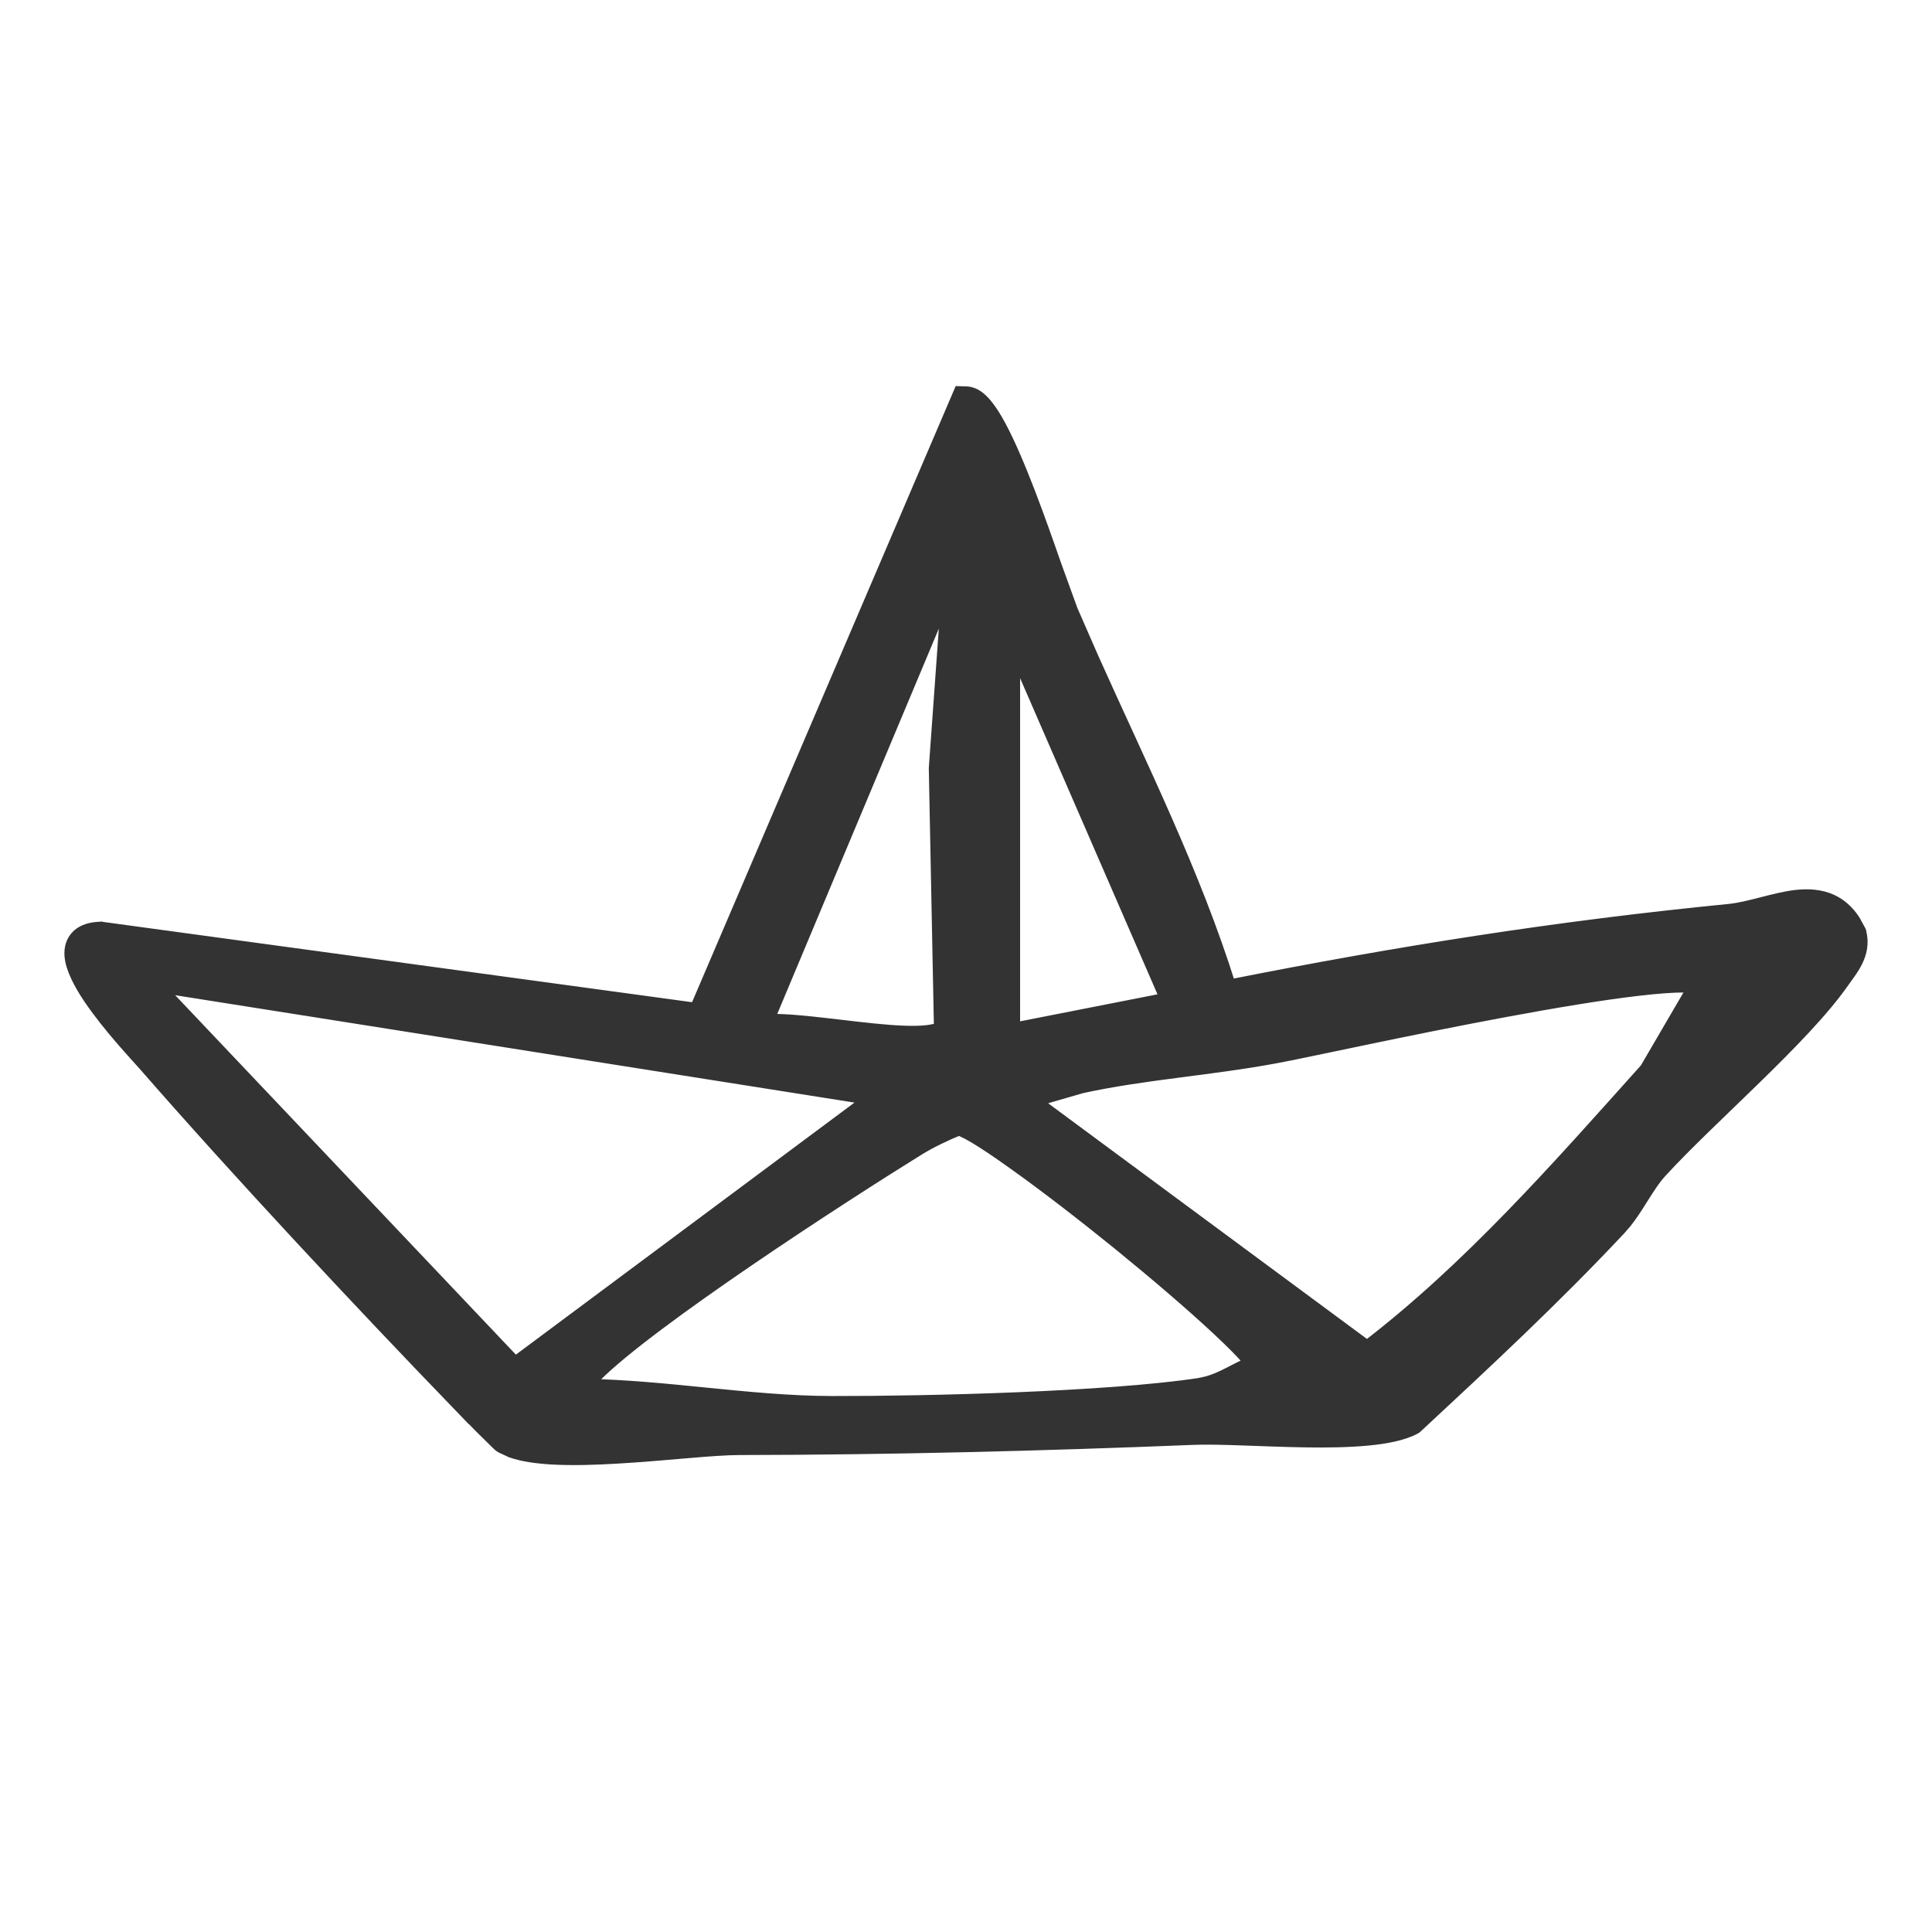
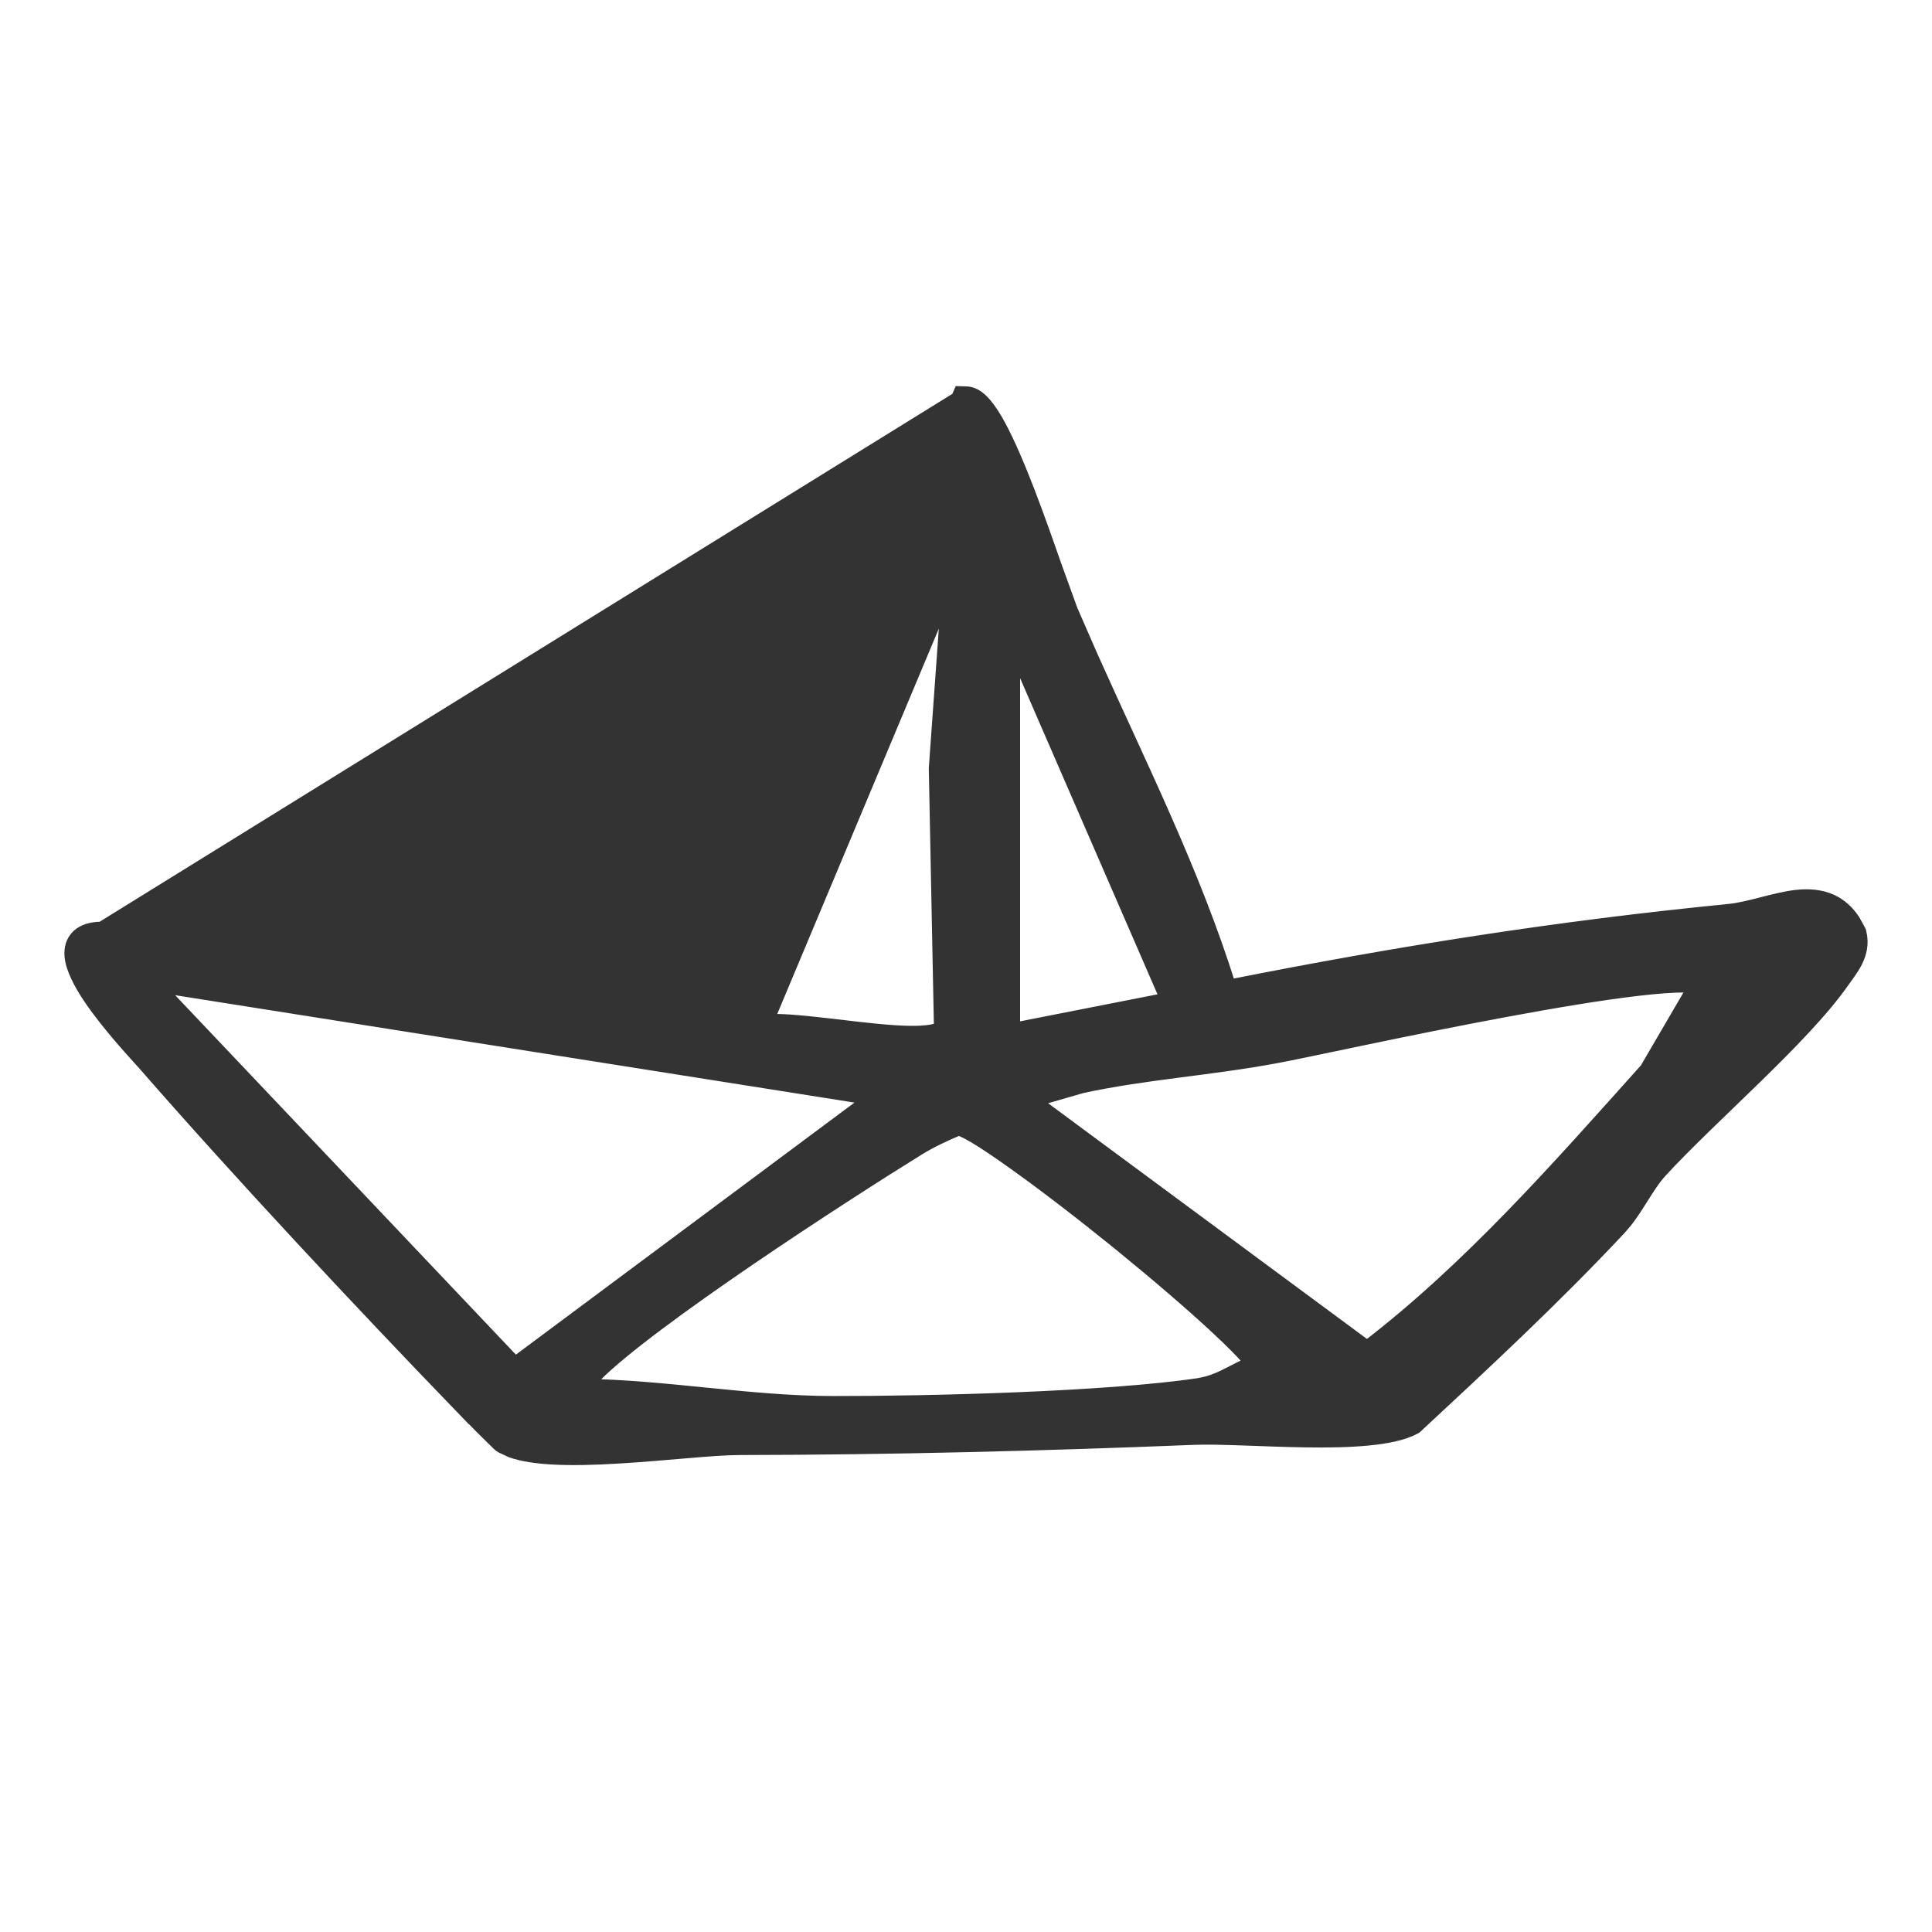
<svg xmlns="http://www.w3.org/2000/svg" width="24" height="24" viewBox="0 0 24 24" fill="none">
-   <path d="M12.005 4.9C12.053 4.902 12.095 4.921 12.129 4.944C12.163 4.968 12.195 4.999 12.225 5.034C12.284 5.104 12.345 5.199 12.403 5.309C12.521 5.529 12.644 5.823 12.761 6.126C12.877 6.429 12.989 6.746 13.081 7.011L13.29 7.588L13.547 8.176C14.147 9.518 14.818 10.854 15.259 12.271C17.361 11.853 19.346 11.539 21.48 11.329C21.608 11.316 21.744 11.282 21.888 11.245C22.028 11.209 22.177 11.17 22.319 11.154C22.463 11.139 22.611 11.146 22.746 11.209C22.849 11.257 22.938 11.335 23.012 11.447L23.08 11.571L23.084 11.58L23.086 11.589C23.119 11.722 23.089 11.838 23.04 11.935C22.994 12.028 22.923 12.116 22.876 12.184C22.627 12.54 22.215 12.96 21.792 13.373C21.366 13.789 20.928 14.198 20.615 14.539C20.529 14.633 20.454 14.752 20.373 14.881C20.314 14.975 20.251 15.074 20.18 15.164L20.105 15.251C19.3 16.11 18.44 16.91 17.583 17.706L17.573 17.715L17.561 17.722C17.419 17.797 17.213 17.837 16.986 17.858C16.756 17.88 16.492 17.884 16.226 17.88C15.686 17.872 15.148 17.835 14.817 17.849C12.925 17.925 11.077 17.972 9.191 17.975H9.19C9.028 17.975 8.797 17.992 8.531 18.015C8.267 18.037 7.969 18.064 7.677 18.081C7.385 18.099 7.096 18.107 6.848 18.092C6.665 18.081 6.494 18.057 6.358 18.009L6.236 17.952C6.226 17.946 6.217 17.938 6.213 17.935C6.207 17.93 6.201 17.923 6.193 17.916C6.179 17.903 6.161 17.885 6.14 17.864C6.098 17.823 6.043 17.769 5.988 17.714C5.879 17.603 5.763 17.485 5.726 17.446V17.447C4.473 16.149 2.997 14.571 1.811 13.212C1.725 13.114 1.367 12.736 1.13 12.384C1.07 12.295 1.017 12.205 0.977 12.12C0.937 12.036 0.907 11.95 0.901 11.87C0.895 11.788 0.914 11.702 0.982 11.638C1.048 11.577 1.141 11.553 1.248 11.55L1.257 11.549L1.265 11.551L8.659 12.559L11.91 4.961L11.937 4.898L12.005 4.9ZM11.911 14.003C11.734 14.076 11.547 14.164 11.39 14.262C10.928 14.548 10.095 15.081 9.292 15.629C8.486 16.179 7.72 16.738 7.383 17.077C7.355 17.105 7.326 17.13 7.306 17.148C7.284 17.168 7.27 17.182 7.261 17.195C7.255 17.203 7.25 17.213 7.247 17.227C7.755 17.236 8.258 17.286 8.757 17.336C9.287 17.389 9.811 17.441 10.339 17.442C11.54 17.444 13.756 17.389 14.898 17.218L14.999 17.196C15.096 17.17 15.183 17.13 15.273 17.084C15.364 17.038 15.461 16.984 15.57 16.941C15.556 16.923 15.541 16.899 15.52 16.874C15.438 16.779 15.311 16.651 15.15 16.501C14.831 16.202 14.386 15.821 13.926 15.446C13.465 15.072 12.989 14.705 12.606 14.433C12.415 14.296 12.249 14.184 12.12 14.107C12.056 14.069 12.002 14.041 11.961 14.023C11.936 14.011 11.92 14.006 11.911 14.003ZM6.397 16.961L10.865 13.635L1.901 12.218L6.397 16.961ZM20.93 12.229C20.783 12.228 20.587 12.243 20.355 12.27C19.893 12.323 19.299 12.423 18.69 12.536C18.083 12.649 17.463 12.775 16.95 12.882C16.439 12.988 16.032 13.075 15.852 13.108C15.445 13.184 15.031 13.236 14.623 13.289C14.216 13.342 13.812 13.398 13.416 13.485L13.417 13.486L12.798 13.665L16.982 16.758C18.271 15.771 19.365 14.521 20.465 13.294L21.082 12.237C21.042 12.232 20.991 12.229 20.93 12.229ZM9.504 12.698C9.524 12.697 9.545 12.696 9.566 12.695C9.663 12.694 9.774 12.699 9.892 12.709C10.126 12.728 10.401 12.764 10.662 12.793C10.927 12.823 11.179 12.847 11.379 12.843C11.479 12.841 11.561 12.832 11.622 12.816C11.662 12.806 11.686 12.793 11.702 12.782L11.638 9.551V9.542L11.806 7.208L9.504 12.698ZM12.572 12.809L14.52 12.426L12.572 7.943V12.809Z" fill="#333333" stroke="#333333" stroke-width="0.2" />
+   <path d="M12.005 4.9C12.053 4.902 12.095 4.921 12.129 4.944C12.163 4.968 12.195 4.999 12.225 5.034C12.284 5.104 12.345 5.199 12.403 5.309C12.521 5.529 12.644 5.823 12.761 6.126C12.877 6.429 12.989 6.746 13.081 7.011L13.29 7.588L13.547 8.176C14.147 9.518 14.818 10.854 15.259 12.271C17.361 11.853 19.346 11.539 21.48 11.329C21.608 11.316 21.744 11.282 21.888 11.245C22.028 11.209 22.177 11.17 22.319 11.154C22.463 11.139 22.611 11.146 22.746 11.209C22.849 11.257 22.938 11.335 23.012 11.447L23.08 11.571L23.084 11.58L23.086 11.589C23.119 11.722 23.089 11.838 23.04 11.935C22.994 12.028 22.923 12.116 22.876 12.184C22.627 12.54 22.215 12.96 21.792 13.373C21.366 13.789 20.928 14.198 20.615 14.539C20.529 14.633 20.454 14.752 20.373 14.881C20.314 14.975 20.251 15.074 20.18 15.164L20.105 15.251C19.3 16.11 18.44 16.91 17.583 17.706L17.573 17.715L17.561 17.722C17.419 17.797 17.213 17.837 16.986 17.858C16.756 17.88 16.492 17.884 16.226 17.88C15.686 17.872 15.148 17.835 14.817 17.849C12.925 17.925 11.077 17.972 9.191 17.975H9.19C9.028 17.975 8.797 17.992 8.531 18.015C8.267 18.037 7.969 18.064 7.677 18.081C7.385 18.099 7.096 18.107 6.848 18.092C6.665 18.081 6.494 18.057 6.358 18.009L6.236 17.952C6.226 17.946 6.217 17.938 6.213 17.935C6.207 17.93 6.201 17.923 6.193 17.916C6.179 17.903 6.161 17.885 6.14 17.864C6.098 17.823 6.043 17.769 5.988 17.714C5.879 17.603 5.763 17.485 5.726 17.446V17.447C4.473 16.149 2.997 14.571 1.811 13.212C1.725 13.114 1.367 12.736 1.13 12.384C1.07 12.295 1.017 12.205 0.977 12.12C0.937 12.036 0.907 11.95 0.901 11.87C0.895 11.788 0.914 11.702 0.982 11.638C1.048 11.577 1.141 11.553 1.248 11.55L1.257 11.549L1.265 11.551L11.91 4.961L11.937 4.898L12.005 4.9ZM11.911 14.003C11.734 14.076 11.547 14.164 11.39 14.262C10.928 14.548 10.095 15.081 9.292 15.629C8.486 16.179 7.72 16.738 7.383 17.077C7.355 17.105 7.326 17.13 7.306 17.148C7.284 17.168 7.27 17.182 7.261 17.195C7.255 17.203 7.25 17.213 7.247 17.227C7.755 17.236 8.258 17.286 8.757 17.336C9.287 17.389 9.811 17.441 10.339 17.442C11.54 17.444 13.756 17.389 14.898 17.218L14.999 17.196C15.096 17.17 15.183 17.13 15.273 17.084C15.364 17.038 15.461 16.984 15.57 16.941C15.556 16.923 15.541 16.899 15.52 16.874C15.438 16.779 15.311 16.651 15.15 16.501C14.831 16.202 14.386 15.821 13.926 15.446C13.465 15.072 12.989 14.705 12.606 14.433C12.415 14.296 12.249 14.184 12.12 14.107C12.056 14.069 12.002 14.041 11.961 14.023C11.936 14.011 11.92 14.006 11.911 14.003ZM6.397 16.961L10.865 13.635L1.901 12.218L6.397 16.961ZM20.93 12.229C20.783 12.228 20.587 12.243 20.355 12.27C19.893 12.323 19.299 12.423 18.69 12.536C18.083 12.649 17.463 12.775 16.95 12.882C16.439 12.988 16.032 13.075 15.852 13.108C15.445 13.184 15.031 13.236 14.623 13.289C14.216 13.342 13.812 13.398 13.416 13.485L13.417 13.486L12.798 13.665L16.982 16.758C18.271 15.771 19.365 14.521 20.465 13.294L21.082 12.237C21.042 12.232 20.991 12.229 20.93 12.229ZM9.504 12.698C9.524 12.697 9.545 12.696 9.566 12.695C9.663 12.694 9.774 12.699 9.892 12.709C10.126 12.728 10.401 12.764 10.662 12.793C10.927 12.823 11.179 12.847 11.379 12.843C11.479 12.841 11.561 12.832 11.622 12.816C11.662 12.806 11.686 12.793 11.702 12.782L11.638 9.551V9.542L11.806 7.208L9.504 12.698ZM12.572 12.809L14.52 12.426L12.572 7.943V12.809Z" fill="#333333" stroke="#333333" stroke-width="0.2" />
</svg>